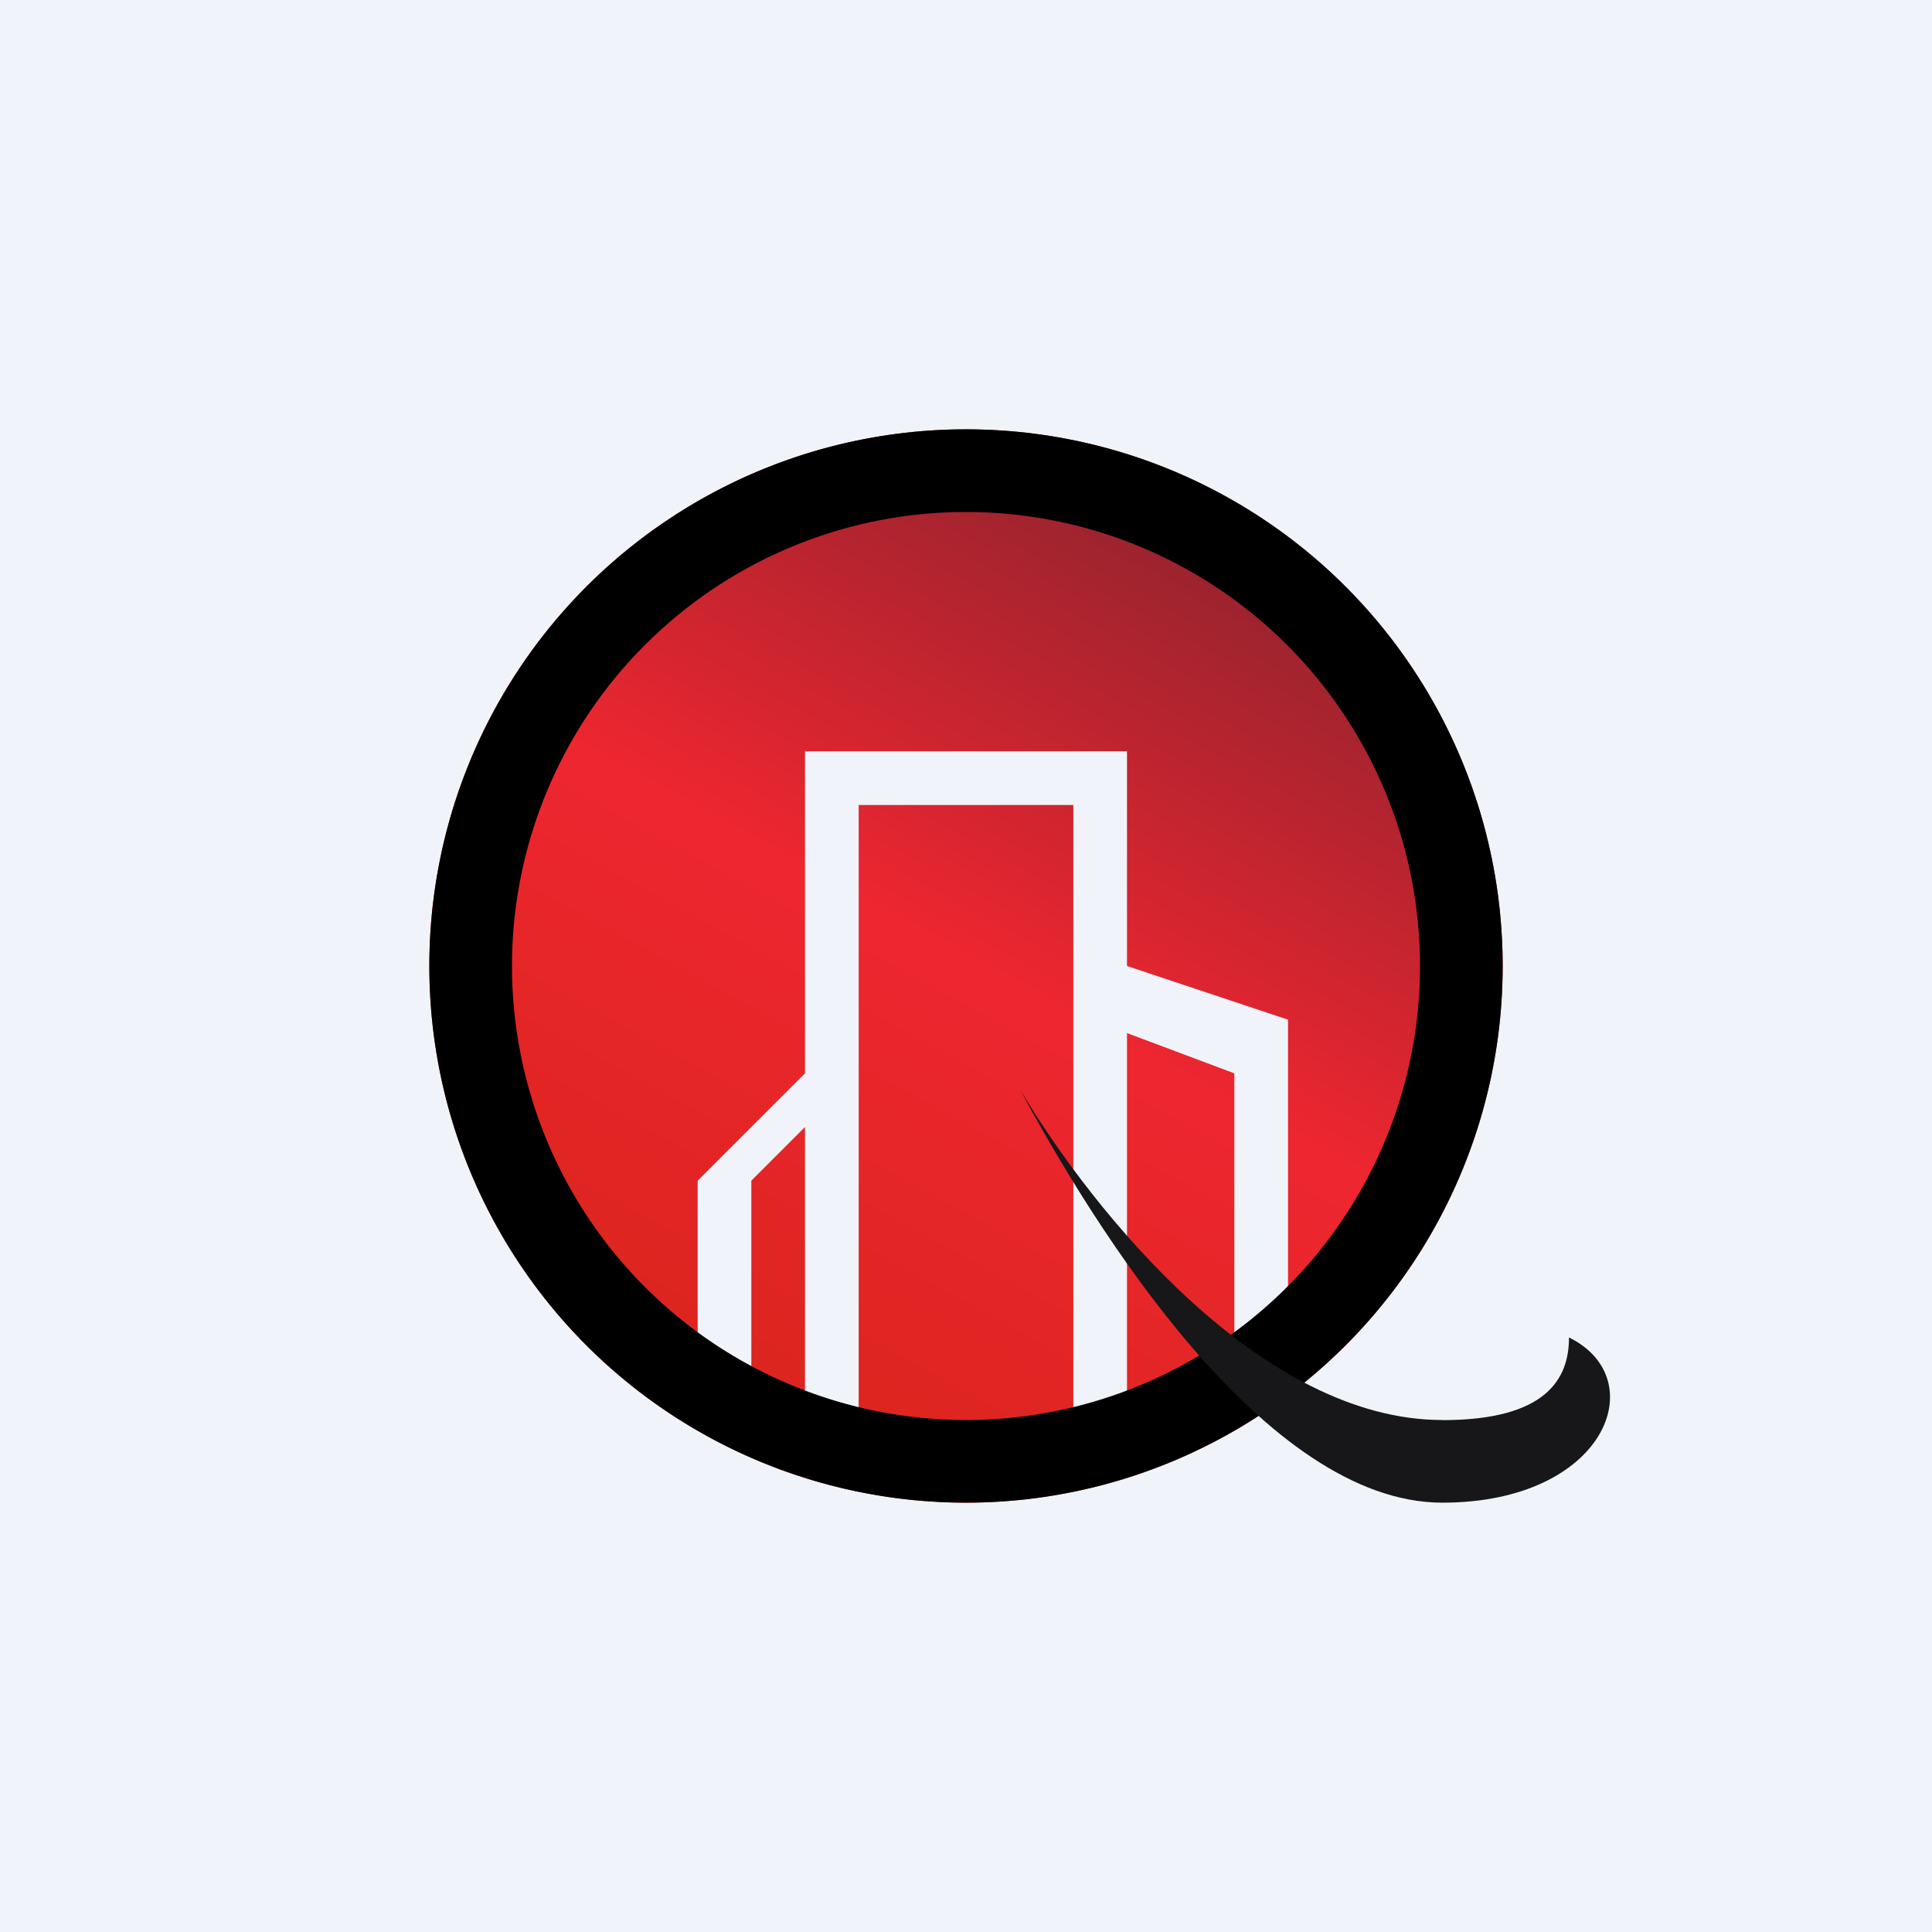
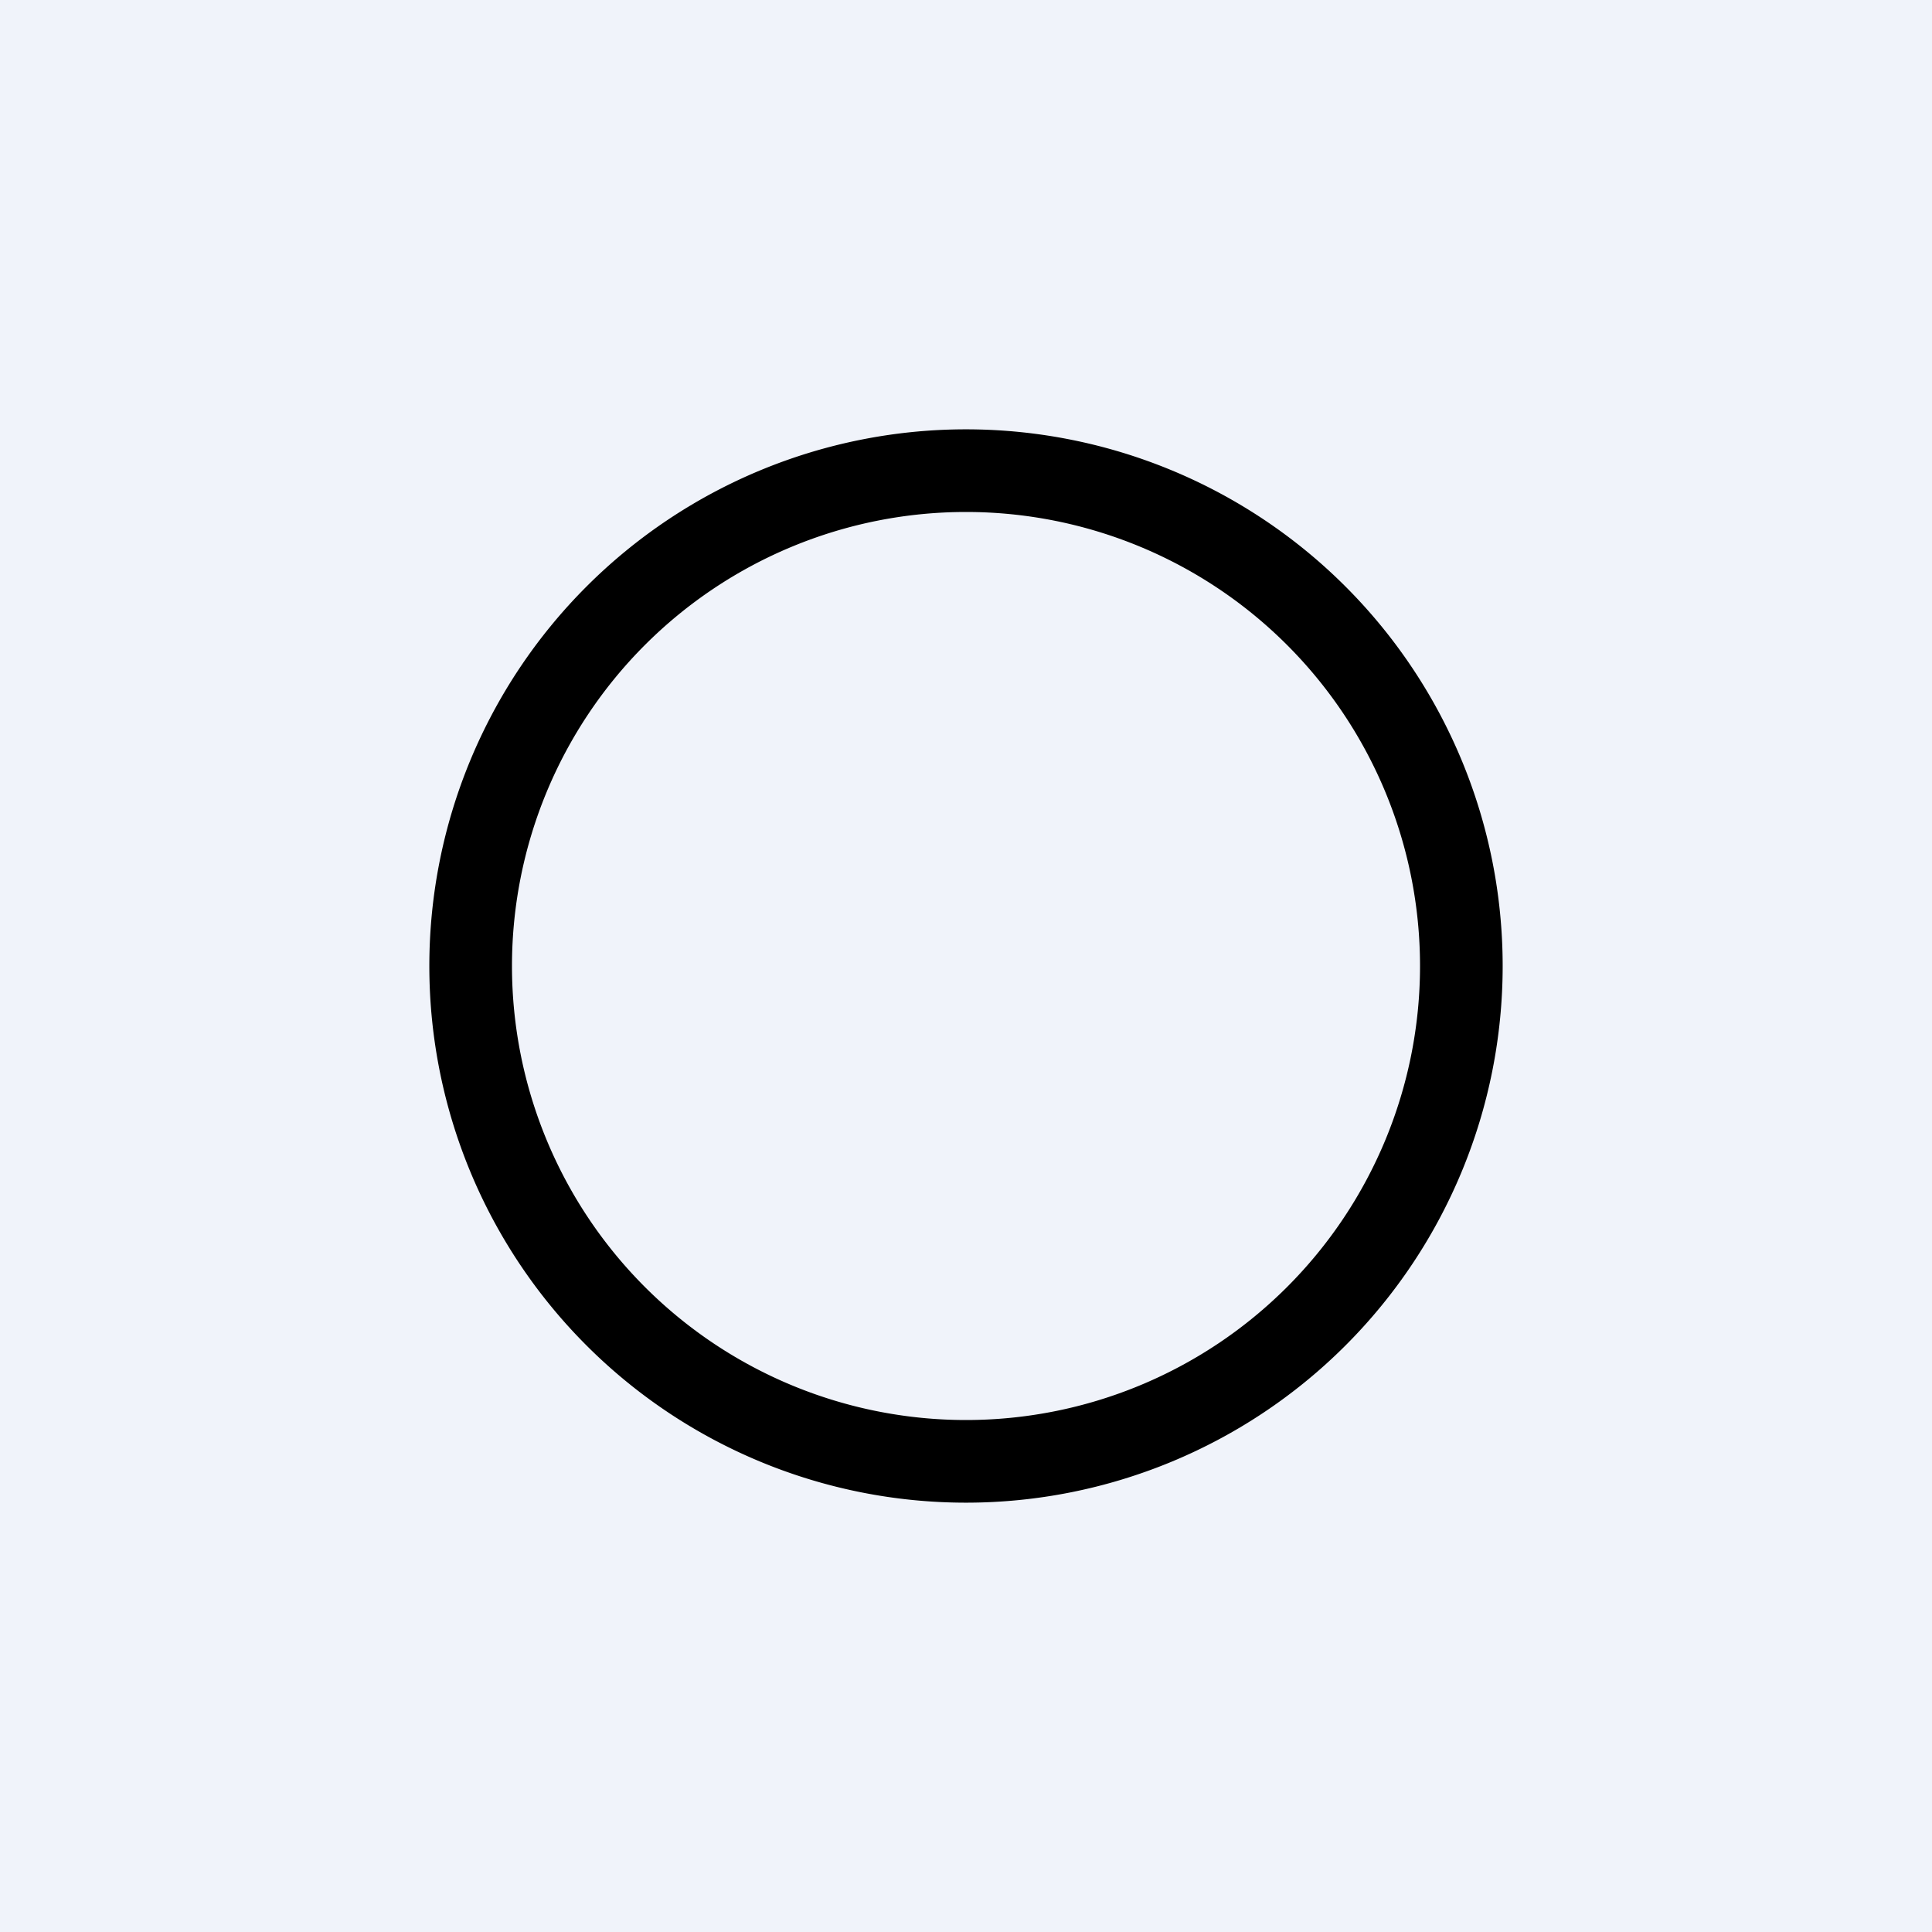
<svg xmlns="http://www.w3.org/2000/svg" width="18" height="18" fill="none">
  <path fill="#F0F3FA" d="M0 0h18v18H0z" />
-   <circle cx="9" cy="9" r="5" fill="url(#a)" />
-   <path fill-rule="evenodd" clip-rule="evenodd" d="M7.5 7h3v2l1.5.5V13h-.5v-3l-1-.375v3.766H10V7.5H8v6h-.5v-3L7 11v2h-.5v-2l1-1V7Z" fill="#F0F3FA" />
  <path fill-rule="evenodd" clip-rule="evenodd" d="M9 13.23a4.23 4.23 0 1 0 0-8.46 4.23 4.23 0 0 0 0 8.46ZM9 14A5 5 0 1 0 9 4a5 5 0 0 0 0 10Z" fill="#000" />
-   <path d="M13.438 13.23c-1.684 0-3.243-1.922-3.933-3.076.69 1.282 2.279 3.846 3.933 3.846 1.524 0 1.966-1.154 1.18-1.539 0 .385-.21.77-1.18.77Z" fill="#171719" />
  <defs>
    <linearGradient id="a" x1="11.308" y1="4.769" x2="6.692" y2="13.231" gradientUnits="userSpaceOnUse">
      <stop stop-color="#91232E" />
      <stop offset=".495" stop-color="#EE2630" />
      <stop offset="1" stop-color="#DA251C" />
    </linearGradient>
  </defs>
</svg>